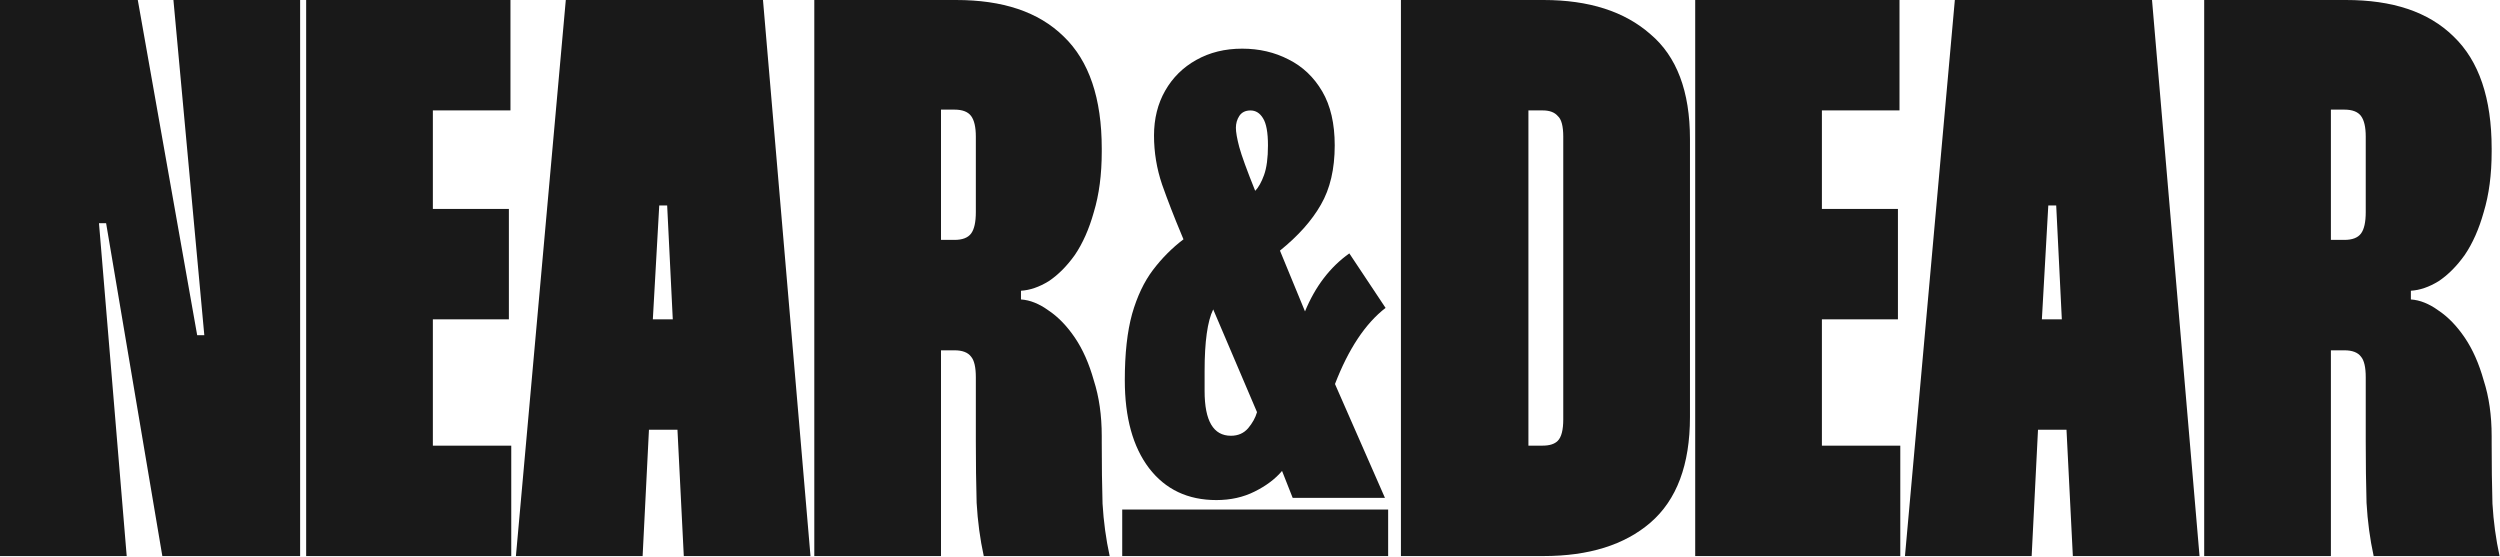
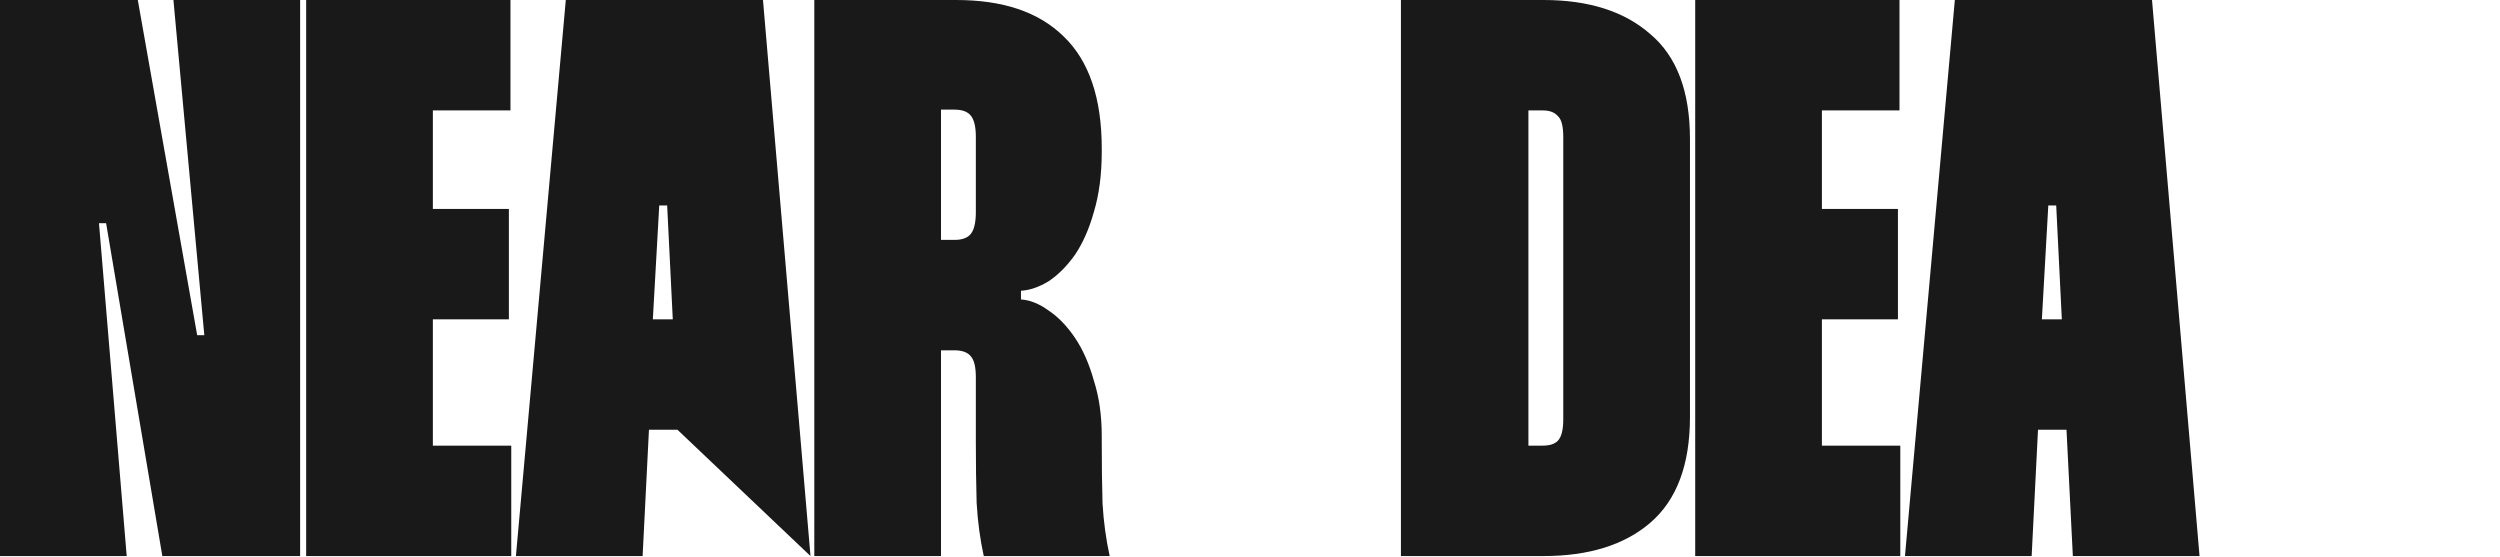
<svg xmlns="http://www.w3.org/2000/svg" width="1450" height="323" viewBox="0 0 1450 323" fill="none">
-   <path d="M1360.65 0C1387.59 0 1408.41 6.756 1423.11 21.193C1437.81 35.322 1445.16 56.976 1445.16 86.156V87.999C1445.16 101.206 1443.63 112.878 1440.56 123.014C1437.81 132.843 1434.13 141.136 1429.54 147.893C1424.95 154.344 1419.9 159.412 1414.38 163.098C1408.87 166.476 1403.51 168.319 1398.31 168.626V173.694C1403.51 174.001 1408.87 176.152 1414.38 180.145C1419.9 183.83 1424.95 189.052 1429.54 195.809C1434.13 202.567 1437.81 210.86 1440.56 220.689C1443.63 230.211 1445.16 240.961 1445.16 252.94V256.626C1445.16 269.833 1445.31 281.659 1445.62 292.102C1446.23 302.545 1447.61 312.681 1449.75 322.51H1376.72C1374.58 312.681 1373.2 302.392 1372.59 291.641C1372.28 280.584 1372.13 268.758 1372.13 256.165V218.846C1372.13 213.01 1371.21 209.017 1369.37 206.867C1367.54 204.41 1364.32 203.181 1359.73 203.181H1351.92V322.51H1278.43V0H1360.65ZM1351.92 139.14H1359.73C1364.32 139.14 1367.54 137.911 1369.37 135.454C1371.21 132.997 1372.13 128.85 1372.13 123.014V79.245C1372.13 73.716 1371.21 69.723 1369.37 67.266C1367.54 64.808 1364.32 63.58 1359.73 63.58H1351.92V139.14Z" fill="#191919" />
  <path d="M554.506 0C581.451 0 602.272 6.756 616.97 21.193C631.667 35.322 639.016 56.976 639.016 86.156V87.999C639.016 101.206 637.485 112.878 634.423 123.014C631.667 132.843 627.993 141.136 623.4 147.893C618.807 154.344 613.754 159.412 608.243 163.098C602.731 166.476 597.373 168.319 592.168 168.626V173.694C597.373 174.001 602.731 176.152 608.243 180.145C613.754 183.83 618.807 189.052 623.4 195.809C627.993 202.567 631.667 210.86 634.423 220.689C637.485 230.211 639.016 240.961 639.016 252.94V256.626C639.016 269.833 639.169 281.659 639.475 292.102C640.087 302.545 641.465 312.681 643.609 322.51H570.581C568.437 312.681 567.06 302.392 566.447 291.641C566.141 280.584 565.988 268.758 565.988 256.165V218.846C565.988 213.01 565.069 209.017 563.232 206.867C561.395 204.41 558.18 203.181 553.587 203.181H545.779V322.51H472.292V0H554.506ZM545.779 139.14H553.587C558.18 139.14 561.395 137.911 563.232 135.454C565.069 132.997 565.988 128.85 565.988 123.014V79.245C565.988 73.716 565.069 69.723 563.232 67.266C561.395 64.808 558.18 63.58 553.587 63.58H545.779V139.14Z" fill="#191919" />
  <path d="M1248.17 0L1275.73 322.512H1202.25L1198.57 249.255H1182.04L1178.36 322.512H1104.88L1133.81 0H1248.17ZM1195.86 185.214L1192.6 119.184H1188.01L1184.29 185.214H1195.86Z" fill="#191919" />
  <path d="M1056.7 64.041V121.172H1100.8V185.214H1056.7V258.47H1102.17V322.511H983.217V0H1101.71V64.041H1056.7Z" fill="#191919" />
-   <path d="M442.53 0L470.088 322.512H396.601L392.927 249.255H376.392L372.718 322.512H299.231L328.166 0H442.53ZM390.212 185.214L386.956 119.184H382.363L378.648 185.214H390.212Z" fill="#191919" />
+   <path d="M442.53 0L470.088 322.512L392.927 249.255H376.392L372.718 322.512H299.231L328.166 0H442.53ZM390.212 185.214L386.956 119.184H382.363L378.648 185.214H390.212Z" fill="#191919" />
  <path d="M251.059 64.041V121.172H295.152V185.214H251.059V258.47H296.53V322.511H177.572V0H296.07V64.041H251.059Z" fill="#191919" />
  <path d="M895.21 0C921.543 0 942.211 6.604 957.215 19.811C972.524 32.712 980.179 52.984 980.179 80.628V241.883C980.179 269.527 972.524 289.953 957.215 303.161C942.211 316.061 921.543 322.511 895.21 322.511H812.537V0H895.21ZM886.483 258.47H894.751C898.731 258.47 901.64 257.548 903.477 255.705C905.621 253.555 906.692 249.409 906.692 243.266V79.246C906.692 73.103 905.621 69.11 903.477 67.267C901.64 65.117 898.731 64.041 894.751 64.041H886.483V258.47Z" fill="#191919" />
  <path d="M174.072 0V322.511H94.155L61.545 129.465H57.412L73.487 322.511H0V0H79.917L114.364 194.428H118.498L100.585 0H174.072Z" fill="#191919" />
-   <path d="M705.474 290.04C688.938 290.04 675.931 283.872 666.453 271.536C657.076 259.2 652.387 242.202 652.387 220.542C652.387 205.098 653.799 192.277 656.622 182.078C659.546 171.879 663.579 163.38 668.722 156.581C673.864 149.782 679.762 143.857 686.417 138.806L685.207 135.892C680.972 125.791 677.242 116.175 674.015 107.044C670.889 97.817 669.327 88.346 669.327 78.633C669.327 68.823 671.494 60.13 675.83 52.554C680.166 44.977 686.165 39.052 693.828 34.779C701.592 30.408 710.465 28.222 720.447 28.222C730.328 28.222 739.302 30.311 747.368 34.487C755.536 38.567 762.039 44.734 766.879 52.991C771.719 61.247 774.139 71.688 774.139 84.316C774.139 98.011 771.467 109.472 766.123 118.7C760.88 127.927 752.964 136.815 742.377 145.363L756.897 180.621C762.846 166.149 771.416 154.93 782.608 146.965L803.631 178.581C791.935 187.615 782.155 202.33 774.29 222.728L803.26 288.744H749.747L743.587 273.139C739.655 277.801 734.361 281.783 727.707 285.086C721.153 288.388 713.742 290.04 705.474 290.04ZM716.817 74.117C716.817 76.642 717.473 80.382 718.783 85.335C720.094 90.192 723.169 98.642 728.009 110.687C729.925 108.744 731.639 105.684 733.152 101.508C734.664 97.331 735.42 91.6 735.42 84.316C735.42 76.836 734.462 71.591 732.547 68.58C730.732 65.569 728.312 64.064 725.287 64.064C722.363 64.064 720.195 65.132 718.783 67.269C717.473 69.309 716.817 71.591 716.817 74.117ZM698.668 226.807C698.668 244.096 703.76 252.741 713.944 252.741C718.078 252.741 721.405 251.284 723.926 248.37C726.446 245.359 728.16 242.251 729.068 239.046L703.659 179.456C700.332 186.255 698.668 198.153 698.668 215.151V226.807Z" fill="#191919" />
-   <rect x="650.89" y="295.54" width="154.238" height="26.972" fill="#191919" />
</svg>